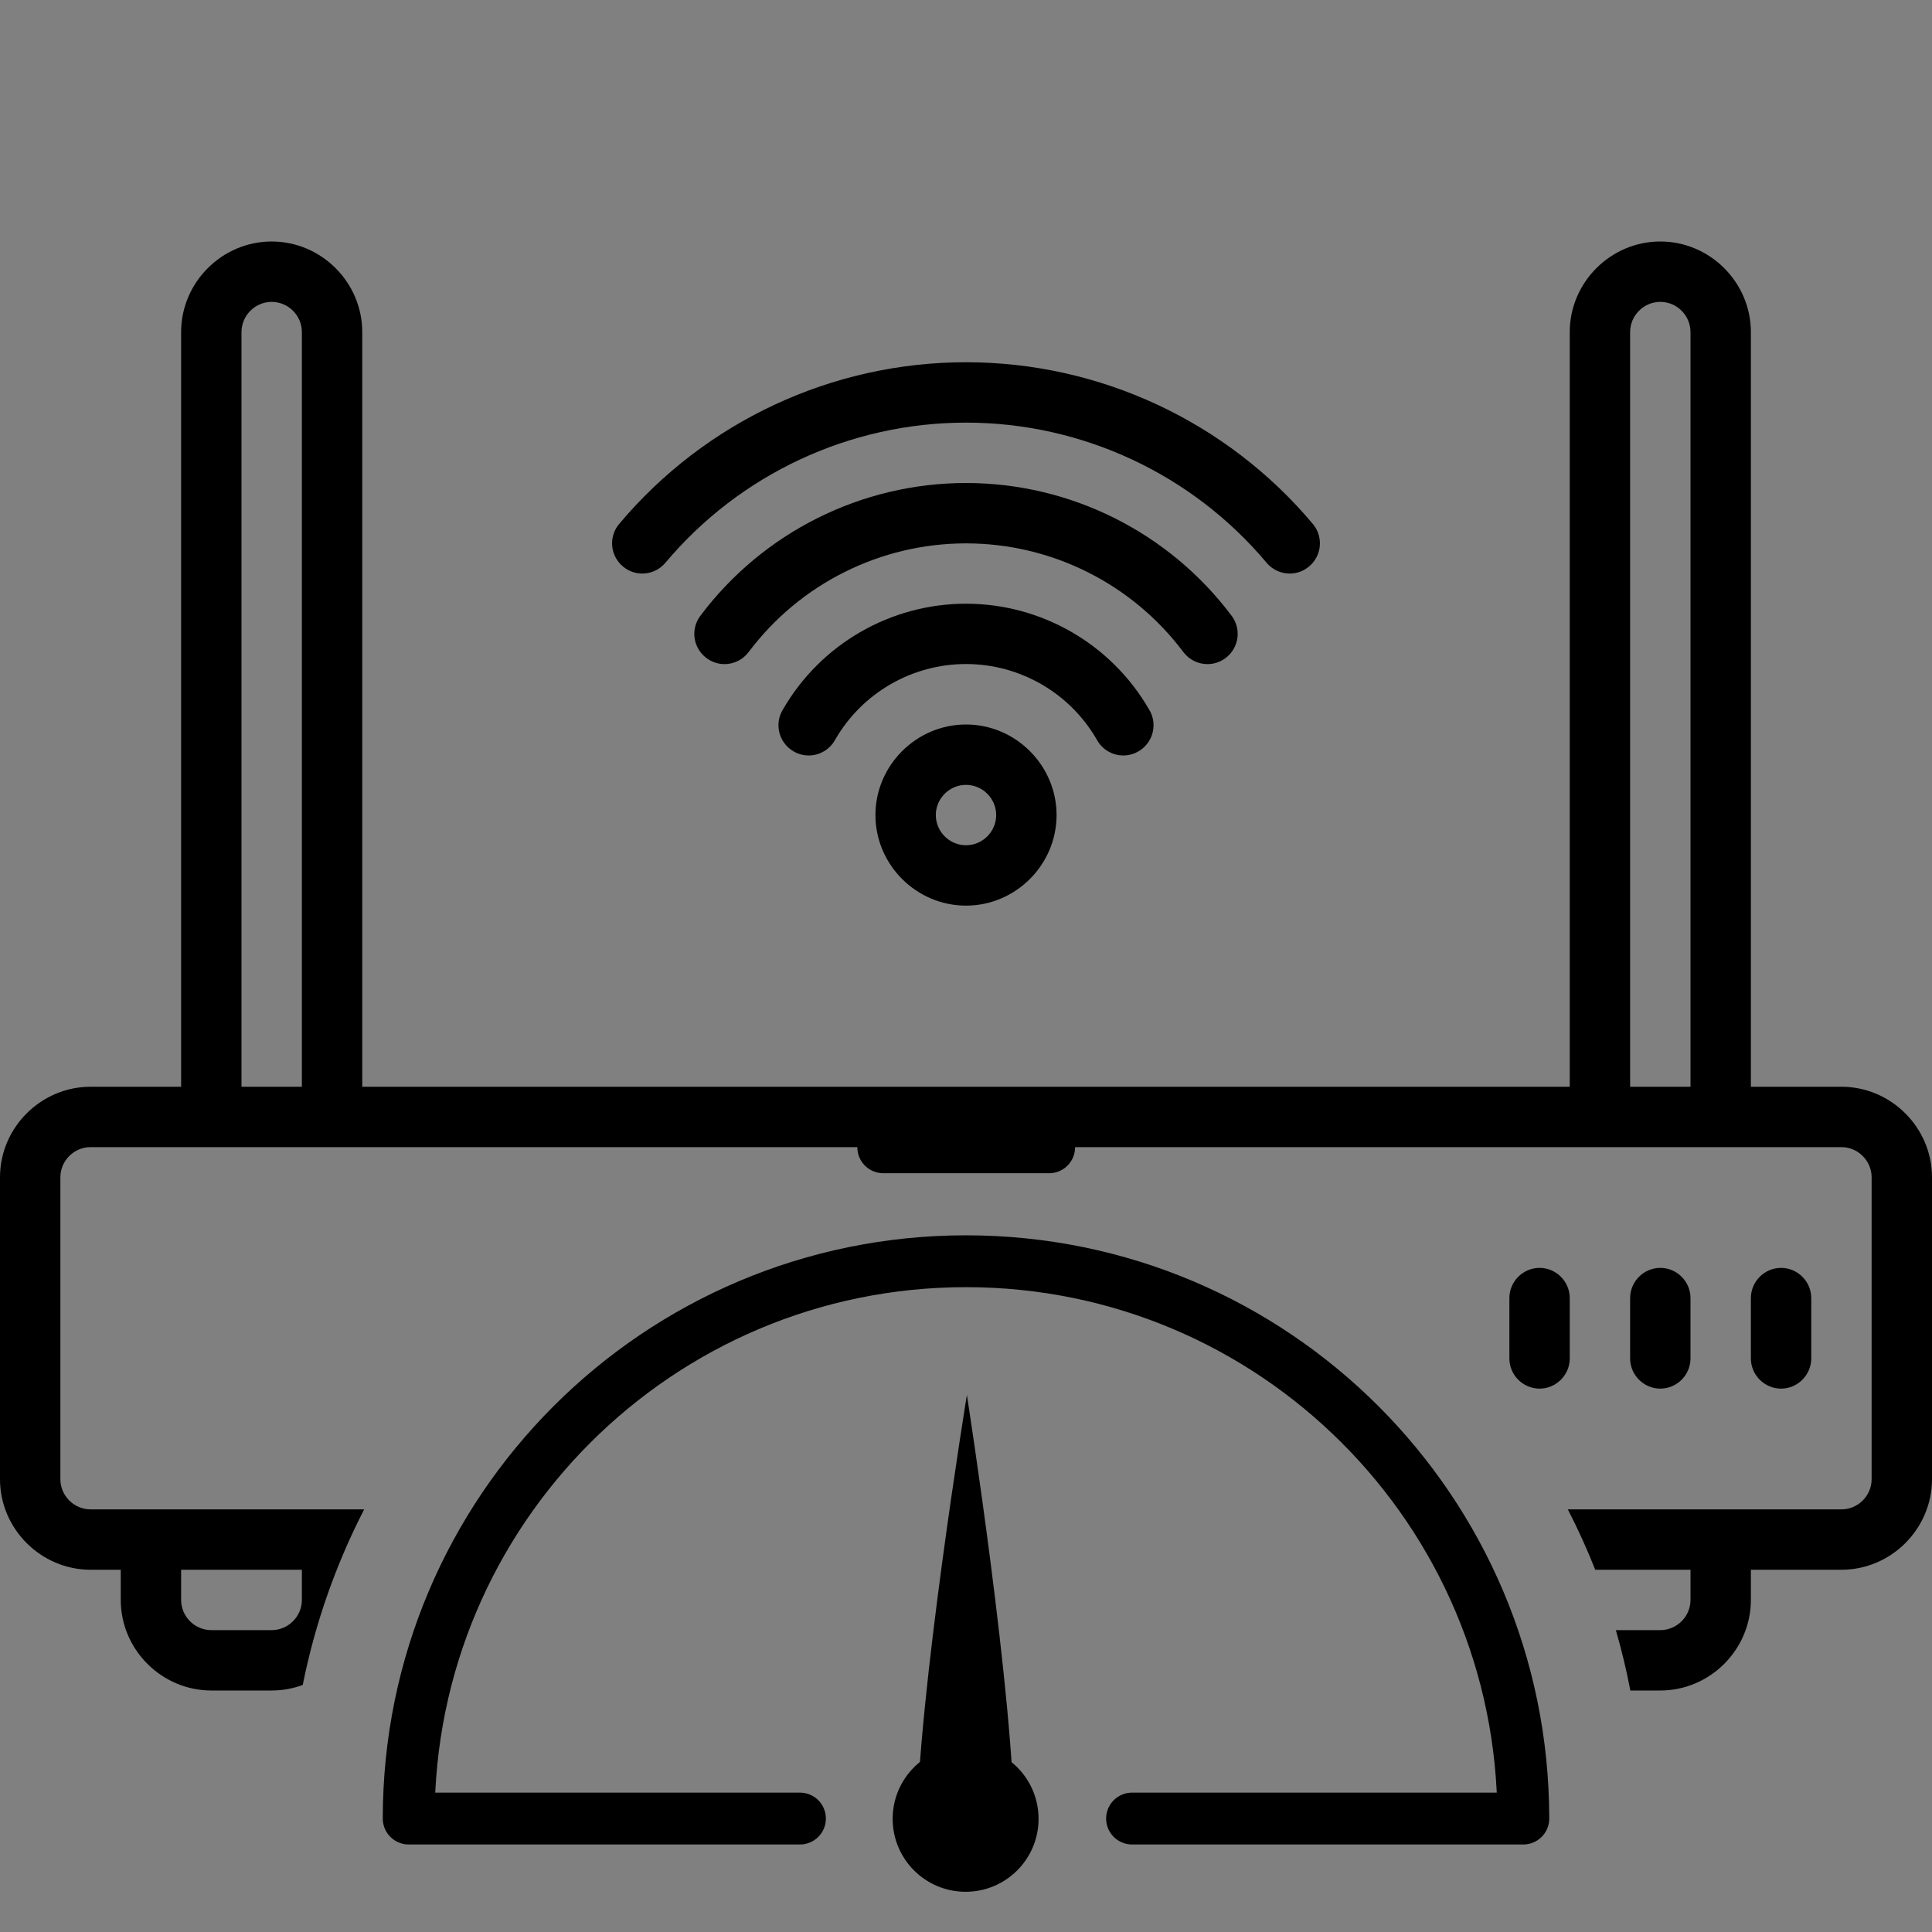
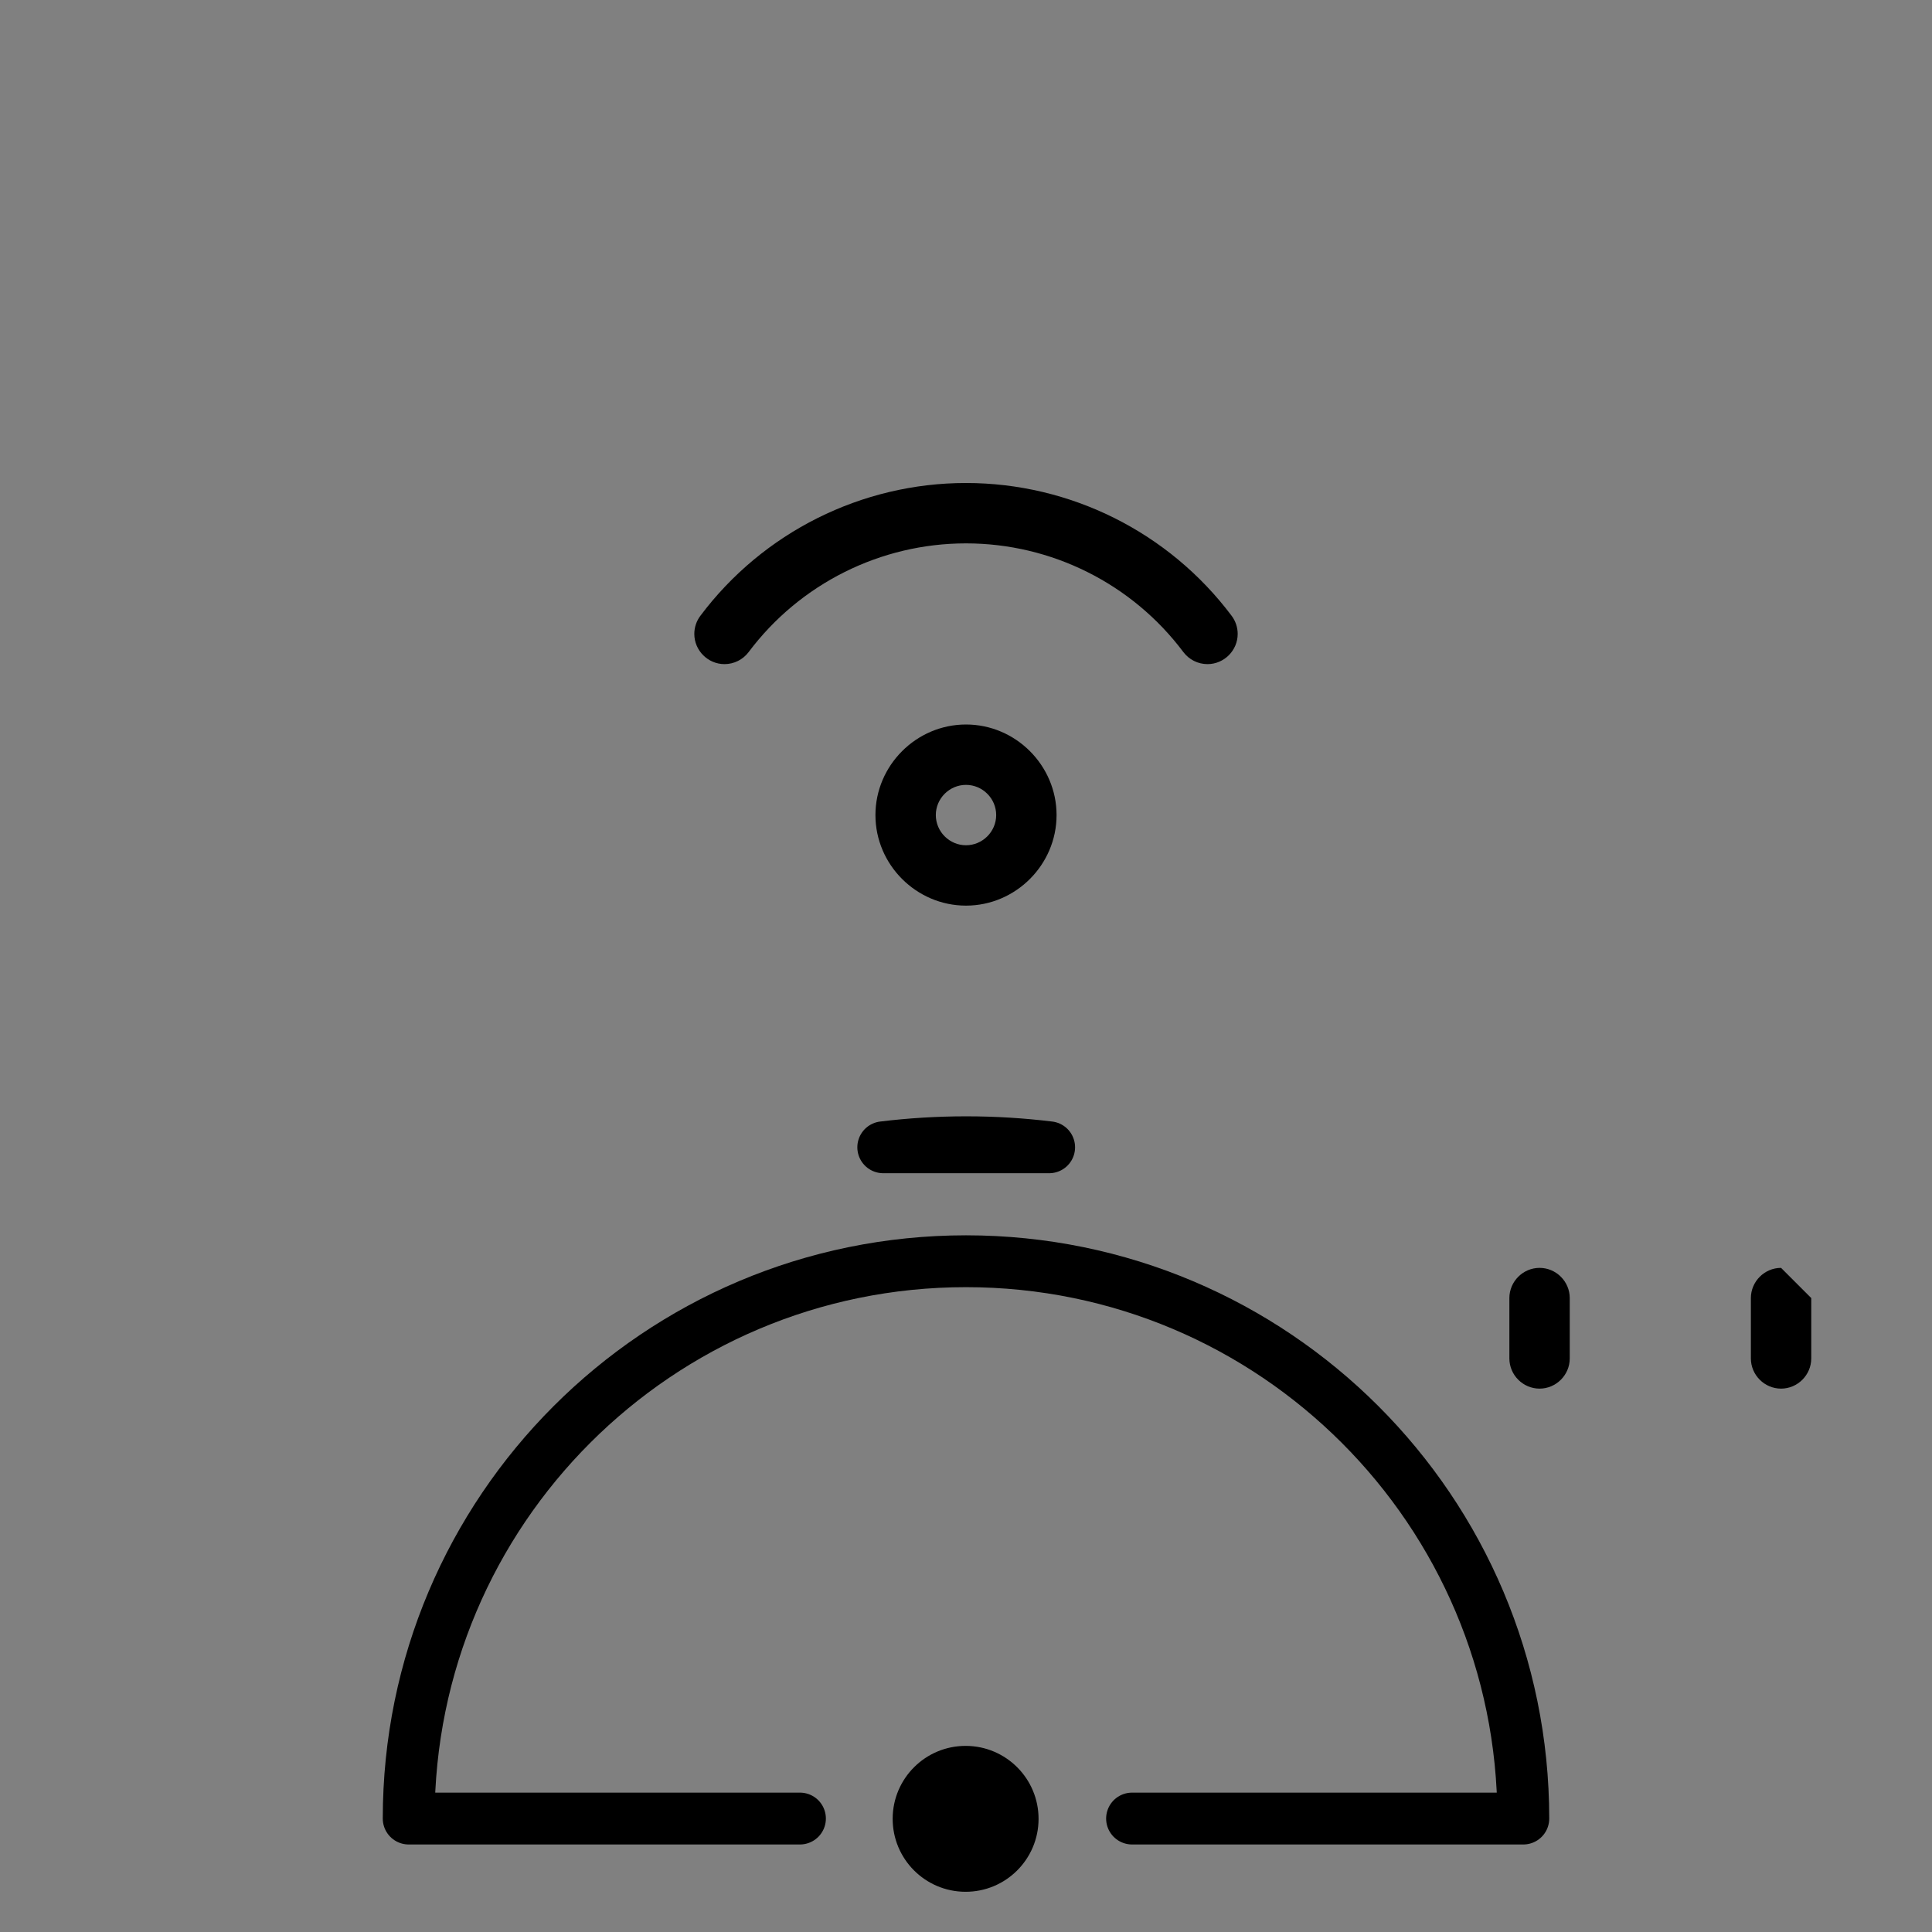
<svg xmlns="http://www.w3.org/2000/svg" width="100%" height="100%" viewBox="0 0 512 512" version="1.1" xml:space="preserve" style="fill-rule:evenodd;clip-rule:evenodd;stroke-linecap:round;stroke-linejoin:round;stroke-miterlimit:1.5;">
  <rect x="0" y="0" width="512" height="512" fill="#808080" stroke="none" />
  <g id="Layer_10">
-     <path d="M432.061,448C431.021,442.576 429.738,437.239 428.221,432L440,432C444.389,432 448,428.389 448,424L448,416L422.754,416C420.589,410.53 418.163,405.191 415.491,400L488,400C492.389,400 496,396.389 496,392L496,312C496,307.611 492.389,304 488,304L24,304C19.611,304 16,307.611 16,312L16,392C16,396.389 19.611,400 24,400L96.509,400C89.058,414.475 83.519,430.097 80.228,446.53C77.657,447.48 74.884,448 72,448L56,448C42.834,448 32,437.166 32,424L32,416L24,416C10.834,416 0,405.166 0,392L0,312C-0,298.834 10.834,288 24,288L48,288L48,88C48,74.834 58.834,64 72,64C85.166,64 96,74.834 96,88L96,288L416,288L416,88C416,74.834 426.834,64 440,64C453.166,64 464,74.834 464,88L464,288L488,288C501.166,288 512,298.834 512,312L512,392C512,405.166 501.166,416 488,416L464,416L464,424C464,437.166 453.166,448 440,448L432.061,448ZM432,88L432,288L448,288L448,88C448,83.611 444.389,80 440,80C435.611,80 432,83.611 432,88ZM64,88L64,288L80,288L80,88C80,83.611 76.389,80 72,80C67.611,80 64,83.611 64,88ZM80,424L80,416L48,416L48,424C48,428.389 51.611,432 56,432L72,432C76.389,432 80,428.389 80,424Z" style="fill-rule:nonzero;" />
    <path d="M408,336C403.611,336 400,339.611 400,344L400,360C400,364.389 403.611,368 408,368C412.389,368 416,364.389 416,360L416,344C416,339.611 412.389,336 408,336Z" style="fill-rule:nonzero;" />
-     <path d="M440,336C435.611,336 432,339.611 432,344L432,360C432,364.389 435.611,368 440,368C444.389,368 448,364.389 448,360L448,344C448,339.611 444.389,336 440,336Z" style="fill-rule:nonzero;" />
-     <path d="M472,336C467.611,336 464,339.611 464,344L464,360C464,364.389 467.611,368 472,368C476.389,368 480,364.389 480,360L480,344C480,339.611 476.389,336 472,336Z" style="fill-rule:nonzero;" />
+     <path d="M472,336C467.611,336 464,339.611 464,344L464,360C464,364.389 467.611,368 472,368C476.389,368 480,364.389 480,360L480,344Z" style="fill-rule:nonzero;" />
    <path d="M232,216C232,229.166 242.834,240 256,240C269.166,240 280,229.166 280,216C280,202.834 269.166,192 256,192C242.834,192 232,202.834 232,216ZM264,216C264,220.389 260.389,224 256,224C251.611,224 248,220.389 248,216C248,211.611 251.611,208 256,208C260.389,208 264,211.611 264,216Z" style="fill-rule:nonzero;" />
-     <path d="M290.656,196C292.049,198.589 294.761,200.209 297.701,200.209C302.089,200.209 305.701,196.598 305.701,192.209C305.701,190.722 305.286,189.264 304.504,188C294.515,170.689 275.987,159.989 256,159.989C236.013,159.989 217.485,170.689 207.496,188C206.714,189.264 206.299,190.722 206.299,192.209C206.299,196.598 209.911,200.209 214.299,200.209C217.239,200.209 219.951,198.589 221.344,196C228.476,183.625 241.716,175.974 256,175.974C270.284,175.974 283.524,183.625 290.656,196Z" style="fill-rule:nonzero;" />
    <path d="M313.6,172.8C315.11,174.813 317.484,176 320,176C324.389,176 328,172.389 328,168C328,166.269 327.438,164.585 326.4,163.2C309.793,141.058 283.678,128 256,128C228.322,128 202.207,141.058 185.6,163.2C184.562,164.585 184,166.269 184,168C184,172.389 187.611,176 192,176C194.516,176 196.89,174.813 198.4,172.8C211.987,154.684 233.355,144 256,144C278.645,144 300.013,154.684 313.6,172.8Z" style="fill-rule:nonzero;" />
-     <path d="M176.336,149.144C196.085,125.612 225.279,111.999 256,111.999C286.721,111.999 315.915,125.612 335.664,149.144C337.183,150.954 339.429,152.001 341.792,152.001C346.181,152.001 349.793,148.389 349.793,144C349.793,142.119 349.129,140.297 347.92,138.856C325.133,111.703 291.447,95.997 256,95.997C220.553,95.997 186.867,111.703 164.08,138.856C162.871,140.297 162.207,142.119 162.207,144C162.207,148.389 165.819,152.001 170.208,152.001C172.571,152.001 174.817,150.954 176.336,149.144Z" style="fill-rule:nonzero;" />
    <g transform="matrix(1,0,0,1,-8.81073e-13,129.934)">
      <g transform="matrix(1,0,0,1,-13.241,112.637)">
        <path d="M225.237,239.363L121.549,239.363C121.549,157.795 187.673,91.671 269.241,91.671C350.81,91.671 416.934,157.795 416.934,239.363L313.246,239.363" style="fill:none;stroke:black;stroke-width:13.74px;" />
      </g>
      <g transform="matrix(1,0.003,-0.003,1,0.954,-0.692)">
        <g transform="matrix(1,0,0,1,-2.355,3.332)">
          <circle cx="258.355" cy="348.668" r="19.332" />
        </g>
        <g transform="matrix(1,0,0,1,59.087,-25.167)">
-           <path d="M196.912,264.828C196.912,264.828 209.825,345.627 209.825,380.255C209.825,387.381 204.039,393.167 196.912,393.167C189.786,393.167 184,387.381 184,380.255C184,345.627 196.912,264.828 196.912,264.828Z" />
-         </g>
+           </g>
      </g>
    </g>
    <g transform="matrix(1.214,0,0,1.214,-54.731,54.679)">
      <g transform="matrix(1,0,0,1,-13.241,112.637)">
        <path d="M251.136,92.77C257.069,92.044 263.112,91.671 269.241,91.671C275.371,91.671 281.413,92.044 287.347,92.77L251.136,92.77Z" style="fill:rgb(235,235,235);stroke:black;stroke-width:11.32px;" />
      </g>
    </g>
  </g>
</svg>